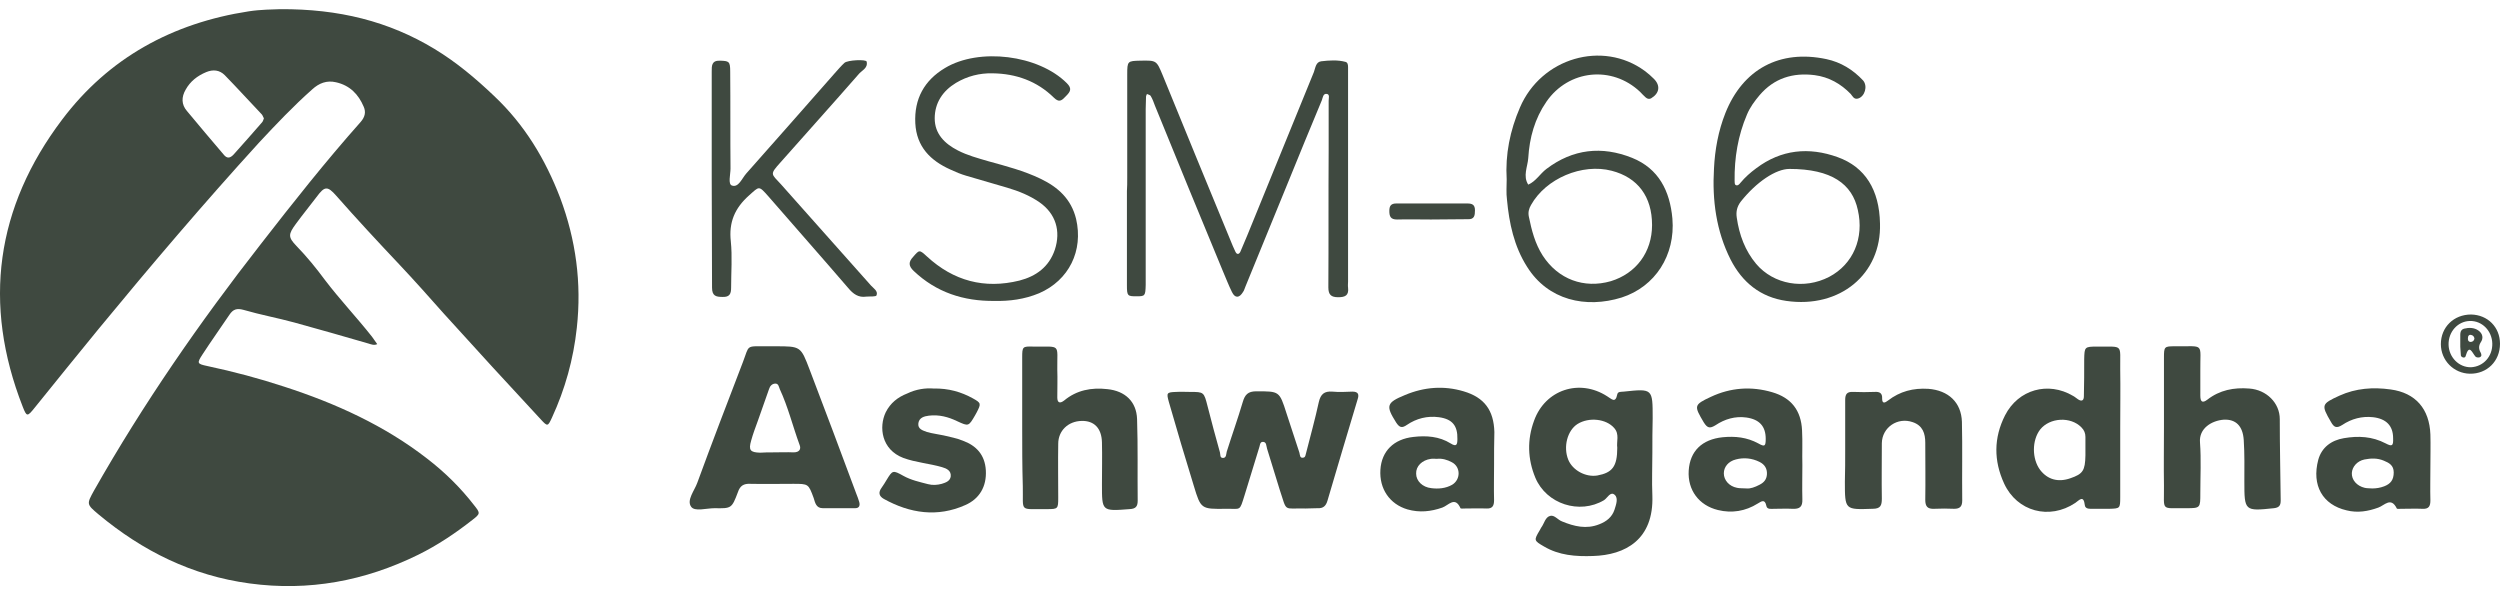
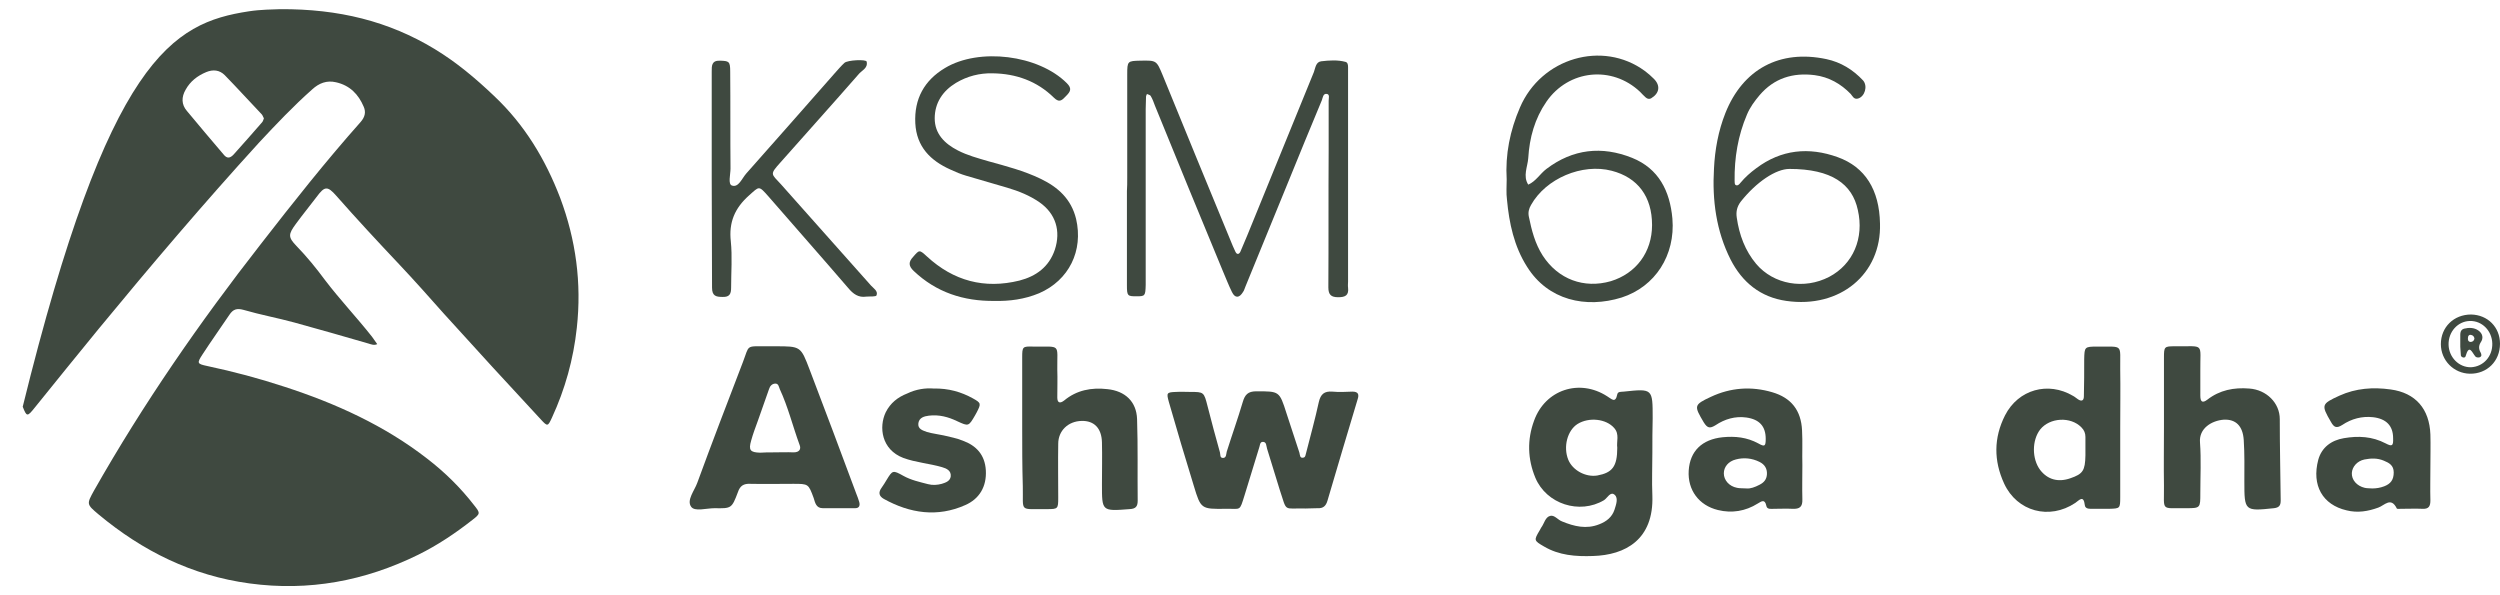
<svg xmlns="http://www.w3.org/2000/svg" width="147" height="35" viewBox="0 0 147 35" fill="none">
-   <path d="M16.476 0.539C19.917 0.521 22.851 1.246 25.55 2.878C26.836 3.658 27.959 4.601 29.045 5.635C30.856 7.34 32.07 9.371 32.939 11.637C33.863 14.104 34.207 16.643 33.917 19.273C33.718 21.122 33.229 22.881 32.45 24.568C32.215 25.076 32.196 25.094 31.798 24.659C29.896 22.609 27.995 20.542 26.111 18.456C25.242 17.477 24.373 16.498 23.467 15.537C22.217 14.213 20.986 12.889 19.773 11.511C19.247 10.912 19.084 10.948 18.613 11.583C18.215 12.109 17.798 12.617 17.4 13.161C16.947 13.777 16.929 13.941 17.436 14.467C18.052 15.101 18.595 15.772 19.12 16.48C19.99 17.622 20.986 18.674 21.873 19.798C21.982 19.944 22.073 20.089 22.181 20.234C22 20.324 21.837 20.252 21.656 20.197C20.207 19.78 18.776 19.363 17.309 18.964C16.313 18.692 15.317 18.511 14.321 18.221C13.923 18.112 13.705 18.184 13.488 18.511C12.963 19.291 12.419 20.052 11.912 20.832C11.568 21.358 11.586 21.394 12.184 21.521C13.723 21.848 15.227 22.247 16.712 22.736C19.736 23.716 22.616 25.021 25.133 26.98C26.166 27.778 27.089 28.685 27.886 29.718C28.248 30.172 28.248 30.208 27.777 30.571C26.781 31.351 25.731 32.058 24.59 32.62C21.457 34.161 18.161 34.778 14.683 34.307C11.297 33.853 8.381 32.402 5.791 30.244C5.085 29.646 5.085 29.646 5.537 28.83C8.417 23.752 11.731 18.964 15.317 14.376C17.219 11.928 19.139 9.498 21.203 7.176C21.457 6.886 21.529 6.596 21.384 6.27C21.076 5.544 20.569 5.018 19.754 4.837C19.211 4.71 18.758 4.891 18.36 5.254C17.255 6.233 16.241 7.303 15.227 8.391C12.003 11.928 8.87 15.609 5.809 19.327C4.541 20.868 3.292 22.428 2.042 23.97C1.607 24.514 1.571 24.514 1.336 23.915C-1.037 17.858 -0.24 12.182 3.654 7.031C6.389 3.404 10.138 1.355 14.629 0.666C15.335 0.557 16.06 0.557 16.476 0.539ZM15.517 6.959C15.462 6.868 15.444 6.777 15.39 6.723C14.665 5.961 13.959 5.181 13.216 4.42C12.909 4.111 12.528 4.075 12.13 4.238C11.605 4.456 11.188 4.782 10.916 5.272C10.663 5.707 10.663 6.143 10.989 6.523C11.695 7.376 12.419 8.228 13.144 9.08C13.343 9.334 13.524 9.316 13.742 9.08C14.303 8.446 14.864 7.829 15.408 7.194C15.462 7.14 15.48 7.049 15.517 6.959Z" fill="#3F4940" />
+   <path d="M16.476 0.539C19.917 0.521 22.851 1.246 25.55 2.878C26.836 3.658 27.959 4.601 29.045 5.635C30.856 7.34 32.07 9.371 32.939 11.637C33.863 14.104 34.207 16.643 33.917 19.273C33.718 21.122 33.229 22.881 32.45 24.568C32.215 25.076 32.196 25.094 31.798 24.659C29.896 22.609 27.995 20.542 26.111 18.456C25.242 17.477 24.373 16.498 23.467 15.537C22.217 14.213 20.986 12.889 19.773 11.511C19.247 10.912 19.084 10.948 18.613 11.583C18.215 12.109 17.798 12.617 17.4 13.161C16.947 13.777 16.929 13.941 17.436 14.467C18.052 15.101 18.595 15.772 19.12 16.48C19.99 17.622 20.986 18.674 21.873 19.798C21.982 19.944 22.073 20.089 22.181 20.234C22 20.324 21.837 20.252 21.656 20.197C20.207 19.78 18.776 19.363 17.309 18.964C16.313 18.692 15.317 18.511 14.321 18.221C13.923 18.112 13.705 18.184 13.488 18.511C12.963 19.291 12.419 20.052 11.912 20.832C11.568 21.358 11.586 21.394 12.184 21.521C13.723 21.848 15.227 22.247 16.712 22.736C19.736 23.716 22.616 25.021 25.133 26.98C26.166 27.778 27.089 28.685 27.886 29.718C28.248 30.172 28.248 30.208 27.777 30.571C26.781 31.351 25.731 32.058 24.59 32.62C21.457 34.161 18.161 34.778 14.683 34.307C11.297 33.853 8.381 32.402 5.791 30.244C5.085 29.646 5.085 29.646 5.537 28.83C8.417 23.752 11.731 18.964 15.317 14.376C17.219 11.928 19.139 9.498 21.203 7.176C21.457 6.886 21.529 6.596 21.384 6.27C21.076 5.544 20.569 5.018 19.754 4.837C19.211 4.71 18.758 4.891 18.36 5.254C17.255 6.233 16.241 7.303 15.227 8.391C12.003 11.928 8.87 15.609 5.809 19.327C4.541 20.868 3.292 22.428 2.042 23.97C1.607 24.514 1.571 24.514 1.336 23.915C6.389 3.404 10.138 1.355 14.629 0.666C15.335 0.557 16.06 0.557 16.476 0.539ZM15.517 6.959C15.462 6.868 15.444 6.777 15.39 6.723C14.665 5.961 13.959 5.181 13.216 4.42C12.909 4.111 12.528 4.075 12.13 4.238C11.605 4.456 11.188 4.782 10.916 5.272C10.663 5.707 10.663 6.143 10.989 6.523C11.695 7.376 12.419 8.228 13.144 9.08C13.343 9.334 13.524 9.316 13.742 9.08C14.303 8.446 14.864 7.829 15.408 7.194C15.462 7.14 15.48 7.049 15.517 6.959Z" fill="#3F4940" />
  <path d="M66.281 10.459C66.281 8.427 66.281 6.414 66.281 4.383C66.281 3.585 66.299 3.585 67.06 3.567C68.001 3.549 68.001 3.549 68.364 4.419C69.686 7.648 71.008 10.894 72.348 14.122C72.438 14.339 72.529 14.575 72.638 14.793C72.746 15.029 72.891 14.92 72.945 14.775C73.217 14.158 73.453 13.56 73.706 12.943C74.883 10.041 76.079 7.14 77.256 4.238C77.346 4.002 77.365 3.64 77.691 3.603C78.161 3.549 78.65 3.513 79.121 3.64C79.248 3.676 79.266 3.821 79.266 3.948C79.266 4.129 79.266 4.311 79.266 4.492C79.266 8.518 79.266 12.526 79.266 16.552C79.266 16.679 79.248 16.788 79.266 16.915C79.32 17.368 79.103 17.477 78.687 17.477C78.27 17.477 78.107 17.332 78.107 16.896C78.125 14.213 78.107 11.51 78.125 8.826C78.125 7.865 78.125 6.886 78.125 5.925C78.125 5.78 78.198 5.562 78.035 5.526C77.799 5.471 77.781 5.743 77.727 5.888C77.038 7.539 76.368 9.171 75.698 10.821C74.883 12.834 74.05 14.829 73.235 16.842C73.181 16.951 73.163 17.078 73.09 17.169C72.873 17.531 72.62 17.549 72.438 17.169C72.239 16.77 72.076 16.334 71.895 15.917C70.555 12.689 69.233 9.461 67.911 6.215C67.838 6.015 67.766 5.816 67.657 5.635C67.621 5.58 67.512 5.562 67.44 5.526C67.422 5.58 67.386 5.635 67.386 5.689C67.386 5.925 67.367 6.179 67.367 6.414C67.367 9.679 67.367 12.943 67.367 16.207C67.367 16.389 67.367 16.57 67.367 16.751C67.349 17.404 67.331 17.422 66.824 17.422C66.299 17.422 66.263 17.404 66.263 16.77C66.263 14.92 66.263 13.088 66.263 11.238C66.281 11.003 66.281 10.73 66.281 10.459Z" fill="#3F4940" />
  <path d="M45.598 20.361C47.083 20.361 47.083 20.361 47.608 21.739C48.532 24.151 49.438 26.581 50.343 29.011C50.416 29.175 50.47 29.356 50.524 29.519C50.579 29.719 50.524 29.882 50.289 29.882C49.655 29.882 49.021 29.882 48.387 29.882C47.989 29.882 47.934 29.574 47.844 29.283C47.536 28.449 47.536 28.449 46.649 28.449C45.797 28.449 44.964 28.467 44.113 28.449C43.733 28.431 43.516 28.558 43.389 28.939C43.026 29.9 43.008 29.9 42.012 29.882C41.541 29.882 40.835 30.099 40.636 29.791C40.364 29.41 40.835 28.848 40.998 28.395C41.867 26.019 42.773 23.662 43.678 21.304C44.077 20.27 43.823 20.361 45.073 20.361C45.236 20.361 45.417 20.361 45.598 20.361ZM45.49 26.599C45.49 26.581 45.49 26.581 45.49 26.599C45.888 26.599 46.268 26.581 46.667 26.599C47.011 26.599 47.12 26.4 47.011 26.146C46.612 25.058 46.341 23.934 45.852 22.882C45.797 22.755 45.779 22.555 45.598 22.555C45.399 22.555 45.272 22.7 45.218 22.882C45.001 23.498 44.783 24.115 44.566 24.732C44.421 25.131 44.276 25.511 44.167 25.91C44.005 26.473 44.113 26.599 44.693 26.618C44.946 26.599 45.218 26.599 45.49 26.599Z" fill="#3F4940" />
  <path d="M97.159 26.6C97.159 27.452 97.123 28.286 97.159 29.139C97.25 31.732 95.566 32.639 93.664 32.693C92.65 32.729 91.672 32.657 90.784 32.131C90.187 31.786 90.187 31.768 90.531 31.188C90.567 31.133 90.585 31.079 90.621 31.025C90.802 30.789 90.857 30.408 91.147 30.335C91.4 30.263 91.599 30.571 91.853 30.662C92.559 30.952 93.284 31.133 94.044 30.825C94.461 30.662 94.787 30.408 94.932 29.973C95.022 29.683 95.167 29.302 94.95 29.102C94.696 28.866 94.515 29.284 94.316 29.411C92.885 30.263 90.929 29.646 90.277 28.087C89.825 26.999 89.788 25.856 90.205 24.732C90.857 22.918 92.867 22.247 94.497 23.299C94.769 23.462 94.986 23.734 95.095 23.19C95.131 23.009 95.33 23.045 95.475 23.027C97.177 22.846 97.177 22.846 97.177 24.587C97.159 25.258 97.159 25.929 97.159 26.6ZM95.095 26.328C95.04 25.965 95.24 25.53 94.914 25.167C94.443 24.623 93.429 24.514 92.758 24.931C92.161 25.312 91.907 26.273 92.215 27.035C92.469 27.651 93.229 28.069 93.918 27.96C94.805 27.797 95.095 27.434 95.095 26.328Z" fill="#3F4940" />
  <path d="M76.767 29.9C75.427 29.864 75.699 30.154 75.246 28.794C74.992 27.996 74.757 27.18 74.503 26.382C74.449 26.219 74.485 25.965 74.232 25.983C74.069 26.001 74.087 26.219 74.032 26.346C73.743 27.27 73.471 28.195 73.181 29.12C72.873 30.1 72.982 29.9 72.076 29.918C70.628 29.936 70.609 29.936 70.193 28.558C69.686 26.908 69.197 25.276 68.726 23.625C68.581 23.099 68.599 23.063 69.161 23.045C69.432 23.027 69.704 23.045 69.976 23.045C70.791 23.045 70.791 23.045 71.008 23.897C71.243 24.804 71.479 25.711 71.732 26.599C71.769 26.727 71.714 26.944 71.932 26.926C72.113 26.908 72.095 26.708 72.131 26.563C72.439 25.584 72.783 24.623 73.073 23.643C73.199 23.208 73.38 23.009 73.869 23.009C75.228 23.009 75.228 22.991 75.644 24.296C75.898 25.076 76.151 25.838 76.405 26.618C76.441 26.745 76.423 26.962 76.64 26.908C76.767 26.89 76.767 26.727 76.803 26.618C77.057 25.62 77.329 24.641 77.546 23.643C77.654 23.172 77.872 22.991 78.343 23.027C78.723 23.063 79.121 23.045 79.52 23.027C79.882 23.027 79.918 23.208 79.828 23.48C79.23 25.475 78.632 27.47 78.053 29.447C77.962 29.755 77.799 29.9 77.473 29.882C77.238 29.882 77.003 29.9 76.767 29.9Z" fill="#3F4940" />
  <path d="M88.593 10.549C88.503 9.08 88.792 7.666 89.372 6.324C90.622 3.404 94.226 2.352 96.707 4.166C96.906 4.311 97.087 4.474 97.25 4.637C97.649 5.036 97.576 5.489 97.087 5.78C96.942 5.852 96.852 5.798 96.761 5.725C96.653 5.635 96.544 5.508 96.435 5.399C94.787 3.839 92.234 4.093 90.93 5.979C90.241 6.977 89.933 8.101 89.861 9.298C89.825 9.806 89.535 10.35 89.861 10.857C90.314 10.658 90.549 10.223 90.93 9.933C92.487 8.754 94.189 8.572 95.964 9.28C97.54 9.914 98.192 11.238 98.337 12.852C98.518 15.011 97.323 16.86 95.349 17.495C93.248 18.148 91.02 17.658 89.788 15.681C89.028 14.485 88.738 13.124 88.611 11.746C88.557 11.347 88.593 10.948 88.593 10.549ZM97.141 13.233C97.141 11.565 96.308 10.44 94.769 10.041C93.03 9.588 90.893 10.495 90.024 12.054C89.897 12.272 89.843 12.49 89.897 12.744C90.06 13.541 90.259 14.321 90.712 15.029C91.618 16.425 93.139 16.987 94.715 16.534C96.2 16.081 97.141 14.829 97.141 13.233Z" fill="#3F4940" />
  <path d="M110.544 13.143C110.634 16.117 108.189 18.148 105.038 17.694C103.517 17.477 102.448 16.606 101.76 15.264C100.909 13.578 100.673 11.764 100.782 9.914C100.836 8.808 101.035 7.702 101.452 6.65C102.484 4.057 104.658 2.896 107.392 3.476C108.243 3.658 108.95 4.093 109.547 4.728C109.837 5.054 109.656 5.689 109.24 5.798C109.004 5.852 108.932 5.653 108.823 5.526C108.243 4.927 107.537 4.528 106.704 4.419C105.418 4.256 104.313 4.601 103.462 5.598C103.172 5.943 102.901 6.305 102.72 6.741C102.194 7.974 101.977 9.28 101.995 10.622C101.995 10.712 101.995 10.839 102.05 10.876C102.176 10.948 102.267 10.839 102.339 10.749C102.611 10.422 102.919 10.15 103.263 9.896C104.73 8.79 106.36 8.627 108.062 9.243C109.674 9.824 110.507 11.166 110.544 13.143ZM105.219 9.933C104.422 9.933 103.281 10.694 102.357 11.855C102.14 12.145 102.068 12.435 102.122 12.798C102.267 13.813 102.611 14.738 103.263 15.518C104.295 16.733 106.088 17.041 107.555 16.28C108.968 15.536 109.62 13.995 109.24 12.345C108.914 10.821 107.7 9.933 105.219 9.933Z" fill="#3F4940" />
  <path d="M124.669 25.166C124.669 26.527 124.669 27.887 124.669 29.247C124.669 29.9 124.651 29.9 124.017 29.918C123.655 29.918 123.293 29.918 122.931 29.918C122.768 29.918 122.605 29.882 122.587 29.7C122.514 29.084 122.261 29.41 122.025 29.573C120.504 30.589 118.602 30.081 117.842 28.431C117.226 27.089 117.226 25.747 117.896 24.423C118.675 22.899 120.432 22.41 121.899 23.28C122.007 23.335 122.098 23.425 122.188 23.48C122.406 23.625 122.532 23.552 122.532 23.299C122.551 22.573 122.551 21.848 122.551 21.122C122.569 20.397 122.569 20.379 123.329 20.379C124.887 20.397 124.651 20.197 124.669 21.721C124.688 22.863 124.669 24.006 124.669 25.166ZM122.623 26.509C122.623 26.236 122.623 25.964 122.623 25.692C122.623 25.475 122.551 25.293 122.388 25.13C121.754 24.477 120.522 24.55 119.961 25.257C119.472 25.892 119.472 26.98 119.961 27.633C120.395 28.195 121.011 28.376 121.736 28.122C122.478 27.869 122.605 27.669 122.623 26.78C122.623 26.69 122.623 26.599 122.623 26.509Z" fill="#3F4940" />
  <path d="M127.241 25.113C127.241 23.752 127.241 22.392 127.241 21.032C127.241 20.379 127.26 20.361 127.893 20.361C129.668 20.379 129.36 20.125 129.379 21.812C129.379 22.302 129.379 22.773 129.379 23.263C129.379 23.607 129.487 23.734 129.795 23.498C130.519 22.936 131.353 22.773 132.258 22.846C133.272 22.918 134.051 23.698 134.051 24.641C134.051 26.237 134.087 27.833 134.105 29.429C134.105 29.719 134.015 29.846 133.707 29.882C131.986 30.064 131.968 30.045 131.968 28.323C131.968 27.506 131.986 26.69 131.932 25.874C131.878 25.04 131.461 24.641 130.755 24.677C130.049 24.732 129.288 25.185 129.36 26.019C129.433 27.017 129.379 28.014 129.379 29.012C129.379 29.864 129.379 29.882 128.564 29.882C127.006 29.864 127.26 30.1 127.241 28.54C127.223 27.416 127.241 26.255 127.241 25.113Z" fill="#3F4940" />
  <path d="M58.475 17.695C56.646 17.713 55.052 17.188 53.73 15.936C53.422 15.646 53.404 15.41 53.694 15.102C54.056 14.685 54.056 14.667 54.508 15.084C56.066 16.517 57.877 17.006 59.942 16.498C60.92 16.244 61.68 15.7 62.024 14.685C62.387 13.579 62.079 12.563 61.119 11.892C60.539 11.493 59.906 11.239 59.235 11.04C58.42 10.804 57.623 10.568 56.809 10.332C56.501 10.242 56.193 10.115 55.885 9.97C54.708 9.444 53.893 8.628 53.82 7.249C53.748 5.817 54.346 4.729 55.559 4.003C57.569 2.788 61.065 3.223 62.731 4.892C63.039 5.2 62.948 5.381 62.694 5.635C62.477 5.853 62.314 6.089 61.97 5.744C60.974 4.765 59.742 4.33 58.366 4.311C57.605 4.293 56.881 4.475 56.211 4.874C55.432 5.345 54.961 6.052 54.961 6.959C54.961 7.866 55.541 8.446 56.32 8.845C56.881 9.135 57.497 9.299 58.112 9.48C59.163 9.77 60.213 10.042 61.191 10.514C62.206 11.003 62.984 11.693 63.274 12.871C63.709 14.739 62.858 16.48 61.101 17.242C60.231 17.605 59.344 17.713 58.475 17.695Z" fill="#3F4940" />
  <path d="M60.105 25.113C60.105 23.752 60.105 22.392 60.105 21.032C60.105 20.379 60.123 20.361 60.757 20.379C62.423 20.397 62.151 20.18 62.169 21.739C62.188 22.283 62.169 22.828 62.169 23.372C62.169 23.698 62.332 23.734 62.568 23.553C63.31 22.936 64.18 22.773 65.121 22.882C66.154 22.991 66.824 23.607 66.86 24.641C66.914 26.237 66.878 27.833 66.896 29.447C66.896 29.791 66.769 29.918 66.425 29.936C64.777 30.064 64.795 30.063 64.795 28.468C64.795 27.651 64.814 26.835 64.795 26.019C64.777 25.167 64.325 24.732 63.6 24.75C62.803 24.768 62.224 25.33 62.224 26.092C62.206 27.144 62.224 28.214 62.224 29.265C62.224 29.918 62.206 29.936 61.572 29.936C59.887 29.918 60.177 30.154 60.141 28.595C60.105 27.416 60.105 26.255 60.105 25.113Z" fill="#3F4940" />
  <path d="M41.849 10.477C41.849 8.392 41.849 6.306 41.849 4.22C41.849 3.876 41.831 3.549 42.338 3.568C42.864 3.586 42.936 3.604 42.936 4.202C42.954 6.107 42.936 8.011 42.954 9.915C42.954 10.259 42.791 10.84 43.045 10.912C43.425 11.039 43.624 10.495 43.878 10.205C45.617 8.246 47.355 6.27 49.094 4.293C49.275 4.094 49.456 3.876 49.655 3.695C49.836 3.531 50.923 3.477 50.959 3.622C51.05 4.021 50.651 4.148 50.47 4.384C48.967 6.107 47.428 7.811 45.906 9.534C45.236 10.278 45.345 10.205 45.924 10.84C47.681 12.817 49.456 14.811 51.213 16.788C51.358 16.951 51.647 17.115 51.539 17.369C51.502 17.459 51.14 17.423 50.941 17.441C50.47 17.514 50.162 17.278 49.873 16.933C48.315 15.12 46.739 13.342 45.182 11.547C44.602 10.894 44.657 10.949 44.041 11.493C43.208 12.236 42.846 13.07 42.972 14.195C43.063 15.084 42.99 16.008 42.99 16.915C42.99 17.278 42.9 17.477 42.483 17.459C42.103 17.459 41.868 17.405 41.868 16.915C41.868 14.775 41.849 12.617 41.849 10.477Z" fill="#3F4940" />
  <path d="M142.907 27.434C142.907 28.105 142.889 28.758 142.907 29.429C142.907 29.755 142.816 29.936 142.454 29.918C142.037 29.9 141.603 29.918 141.186 29.918C141.096 29.918 140.951 29.936 140.933 29.9C140.588 29.193 140.208 29.719 139.846 29.846C139.248 30.064 138.633 30.172 137.981 30.009C136.568 29.683 135.916 28.54 136.314 27.035C136.514 26.309 137.075 25.892 137.818 25.765C138.669 25.62 139.484 25.657 140.281 26.074C140.661 26.273 140.733 26.219 140.715 25.765C140.715 25.04 140.317 24.623 139.538 24.532C138.886 24.46 138.27 24.623 137.727 24.986C137.383 25.203 137.238 25.131 137.057 24.804C136.477 23.807 136.495 23.752 137.564 23.263C138.524 22.828 139.538 22.755 140.57 22.9C142.037 23.099 142.852 24.043 142.907 25.548C142.925 26.164 142.907 26.799 142.907 27.434ZM139.484 28.721C139.719 28.721 139.955 28.685 140.19 28.595C140.57 28.449 140.751 28.214 140.751 27.778C140.751 27.361 140.48 27.216 140.172 27.089C139.792 26.926 139.411 26.944 139.031 27.017C138.596 27.107 138.307 27.452 138.288 27.815C138.27 28.214 138.578 28.576 139.049 28.685C139.194 28.721 139.339 28.703 139.484 28.721Z" fill="#3F4940" />
-   <path d="M87.851 27.325C87.851 28.014 87.833 28.721 87.851 29.41C87.851 29.737 87.76 29.918 87.398 29.9C86.981 29.882 86.547 29.9 86.13 29.9C86.04 29.9 85.895 29.918 85.877 29.882C85.551 29.156 85.17 29.718 84.808 29.846C84.138 30.081 83.468 30.154 82.762 29.954C81.711 29.646 81.095 28.739 81.168 27.615C81.24 26.527 81.947 25.82 83.106 25.692C83.866 25.602 84.627 25.656 85.297 26.073C85.641 26.291 85.695 26.146 85.695 25.82C85.714 25.04 85.406 24.641 84.609 24.532C83.921 24.441 83.287 24.604 82.725 24.985C82.436 25.185 82.291 25.148 82.091 24.84C81.476 23.861 81.512 23.68 82.617 23.226C83.74 22.755 84.899 22.664 86.058 23.009C87.289 23.371 87.833 24.133 87.869 25.402C87.851 26.055 87.851 26.69 87.851 27.325ZM84.482 26.98C84.392 26.98 84.265 26.962 84.138 26.98C83.613 27.053 83.251 27.415 83.269 27.851C83.269 28.286 83.649 28.649 84.156 28.703C84.573 28.757 85.007 28.721 85.388 28.503C85.895 28.195 85.895 27.452 85.37 27.18C85.098 27.035 84.808 26.944 84.482 26.98Z" fill="#3F4940" />
  <path d="M105.979 27.36C105.979 28.031 105.961 28.684 105.979 29.355C105.997 29.809 105.816 29.936 105.4 29.918C105.037 29.899 104.675 29.918 104.313 29.918C104.15 29.918 103.896 29.972 103.86 29.736C103.77 29.319 103.57 29.482 103.353 29.609C102.629 30.062 101.832 30.189 101.017 29.99C99.894 29.718 99.224 28.811 99.296 27.669C99.369 26.526 100.075 25.837 101.289 25.71C102.031 25.638 102.719 25.71 103.389 26.073C103.77 26.29 103.824 26.236 103.824 25.801C103.824 25.075 103.462 24.658 102.683 24.549C102.031 24.459 101.415 24.64 100.872 25.003C100.546 25.202 100.401 25.184 100.184 24.84C99.604 23.86 99.586 23.806 100.6 23.334C101.759 22.79 102.973 22.7 104.204 23.062C105.327 23.389 105.907 24.132 105.961 25.311C105.997 25.964 105.961 26.671 105.979 27.36C105.961 27.36 105.961 27.36 105.979 27.36ZM102.719 28.721C102.919 28.739 103.19 28.648 103.462 28.503C103.715 28.376 103.878 28.195 103.896 27.886C103.915 27.542 103.752 27.306 103.462 27.161C103.027 26.943 102.538 26.889 102.067 27.016C101.633 27.125 101.361 27.451 101.361 27.832C101.361 28.231 101.669 28.594 102.14 28.684C102.303 28.721 102.448 28.702 102.719 28.721Z" fill="#3F4940" />
-   <path d="M108.497 26.417C108.497 25.456 108.497 24.477 108.497 23.516C108.497 23.171 108.606 23.026 108.968 23.044C109.384 23.062 109.819 23.062 110.236 23.044C110.525 23.026 110.688 23.117 110.67 23.443C110.67 23.77 110.851 23.679 111.014 23.552C111.721 23.008 112.499 22.808 113.387 22.863C114.564 22.953 115.325 23.661 115.361 24.803C115.397 26.345 115.361 27.886 115.379 29.428C115.379 29.772 115.252 29.917 114.908 29.917C114.51 29.899 114.129 29.899 113.731 29.917C113.332 29.936 113.206 29.772 113.206 29.391C113.224 28.267 113.206 27.161 113.206 26.036C113.206 25.492 113.061 25.021 112.463 24.821C111.576 24.513 110.67 25.13 110.652 26.055C110.652 27.143 110.634 28.231 110.652 29.319C110.652 29.718 110.58 29.917 110.109 29.917C108.479 29.972 108.479 29.99 108.479 28.322C108.497 27.687 108.497 27.052 108.497 26.417Z" fill="#3F4940" />
  <path d="M54.889 22.845C55.776 22.827 56.519 23.045 57.207 23.425C57.696 23.698 57.696 23.734 57.424 24.26C57.388 24.314 57.37 24.369 57.334 24.423C56.953 25.076 56.953 25.076 56.283 24.767C55.758 24.514 55.215 24.369 54.617 24.441C54.345 24.477 54.056 24.55 54.001 24.876C53.947 25.239 54.273 25.312 54.508 25.402C54.816 25.493 55.16 25.529 55.486 25.602C55.867 25.692 56.247 25.765 56.609 25.91C57.406 26.2 57.913 26.744 57.967 27.651C58.022 28.612 57.587 29.338 56.754 29.7C55.124 30.426 53.512 30.19 51.973 29.338C51.683 29.174 51.629 28.957 51.846 28.667C51.955 28.521 52.045 28.358 52.136 28.213C52.48 27.651 52.498 27.633 53.114 27.977C53.566 28.231 54.074 28.34 54.562 28.467C54.834 28.54 55.106 28.521 55.377 28.449C55.613 28.376 55.867 28.286 55.903 28.014C55.939 27.669 55.649 27.542 55.396 27.47C54.653 27.252 53.856 27.198 53.114 26.926C51.828 26.436 51.665 25.112 52.081 24.242C52.353 23.698 52.788 23.353 53.349 23.135C53.874 22.881 54.418 22.809 54.889 22.845Z" fill="#3F4940" />
-   <path d="M84.138 12.907C83.468 12.907 82.816 12.889 82.146 12.907C81.766 12.907 81.693 12.726 81.693 12.399C81.693 12.091 81.802 11.964 82.11 11.964C83.504 11.964 84.881 11.964 86.275 11.964C86.565 11.964 86.728 12.037 86.728 12.363C86.728 12.672 86.692 12.907 86.312 12.889C85.587 12.889 84.863 12.907 84.138 12.907Z" fill="#3F4940" />
  <path d="M145.298 18.493C146.276 18.511 147 19.236 147 20.215C147 21.231 146.24 21.993 145.225 21.974C144.284 21.956 143.523 21.195 143.523 20.233C143.523 19.236 144.284 18.493 145.298 18.493ZM146.547 20.197C146.529 19.454 145.95 18.855 145.225 18.873C144.519 18.892 143.958 19.508 143.976 20.27C143.994 21.013 144.591 21.612 145.298 21.594C146.022 21.557 146.566 20.959 146.547 20.197Z" fill="#3F4940" />
  <path d="M144.664 20.397C144.664 20.125 144.664 20.035 144.664 19.944C144.682 19.726 144.592 19.418 144.881 19.327C145.171 19.255 145.479 19.255 145.733 19.436C145.986 19.617 146.04 19.89 145.859 20.143C145.733 20.343 145.751 20.542 145.859 20.724C145.914 20.833 145.95 20.959 145.787 21.014C145.714 21.032 145.588 21.014 145.551 20.959C145.352 20.724 145.189 20.198 144.972 20.959C144.936 21.068 144.737 21.032 144.7 20.905C144.682 20.706 144.664 20.452 144.664 20.397ZM145.497 19.908C145.479 19.781 145.407 19.708 145.28 19.69C145.171 19.672 145.117 19.763 145.117 19.853C145.099 19.962 145.117 20.089 145.262 20.107C145.388 20.107 145.479 20.035 145.497 19.908Z" fill="#3F4940" />
</svg>